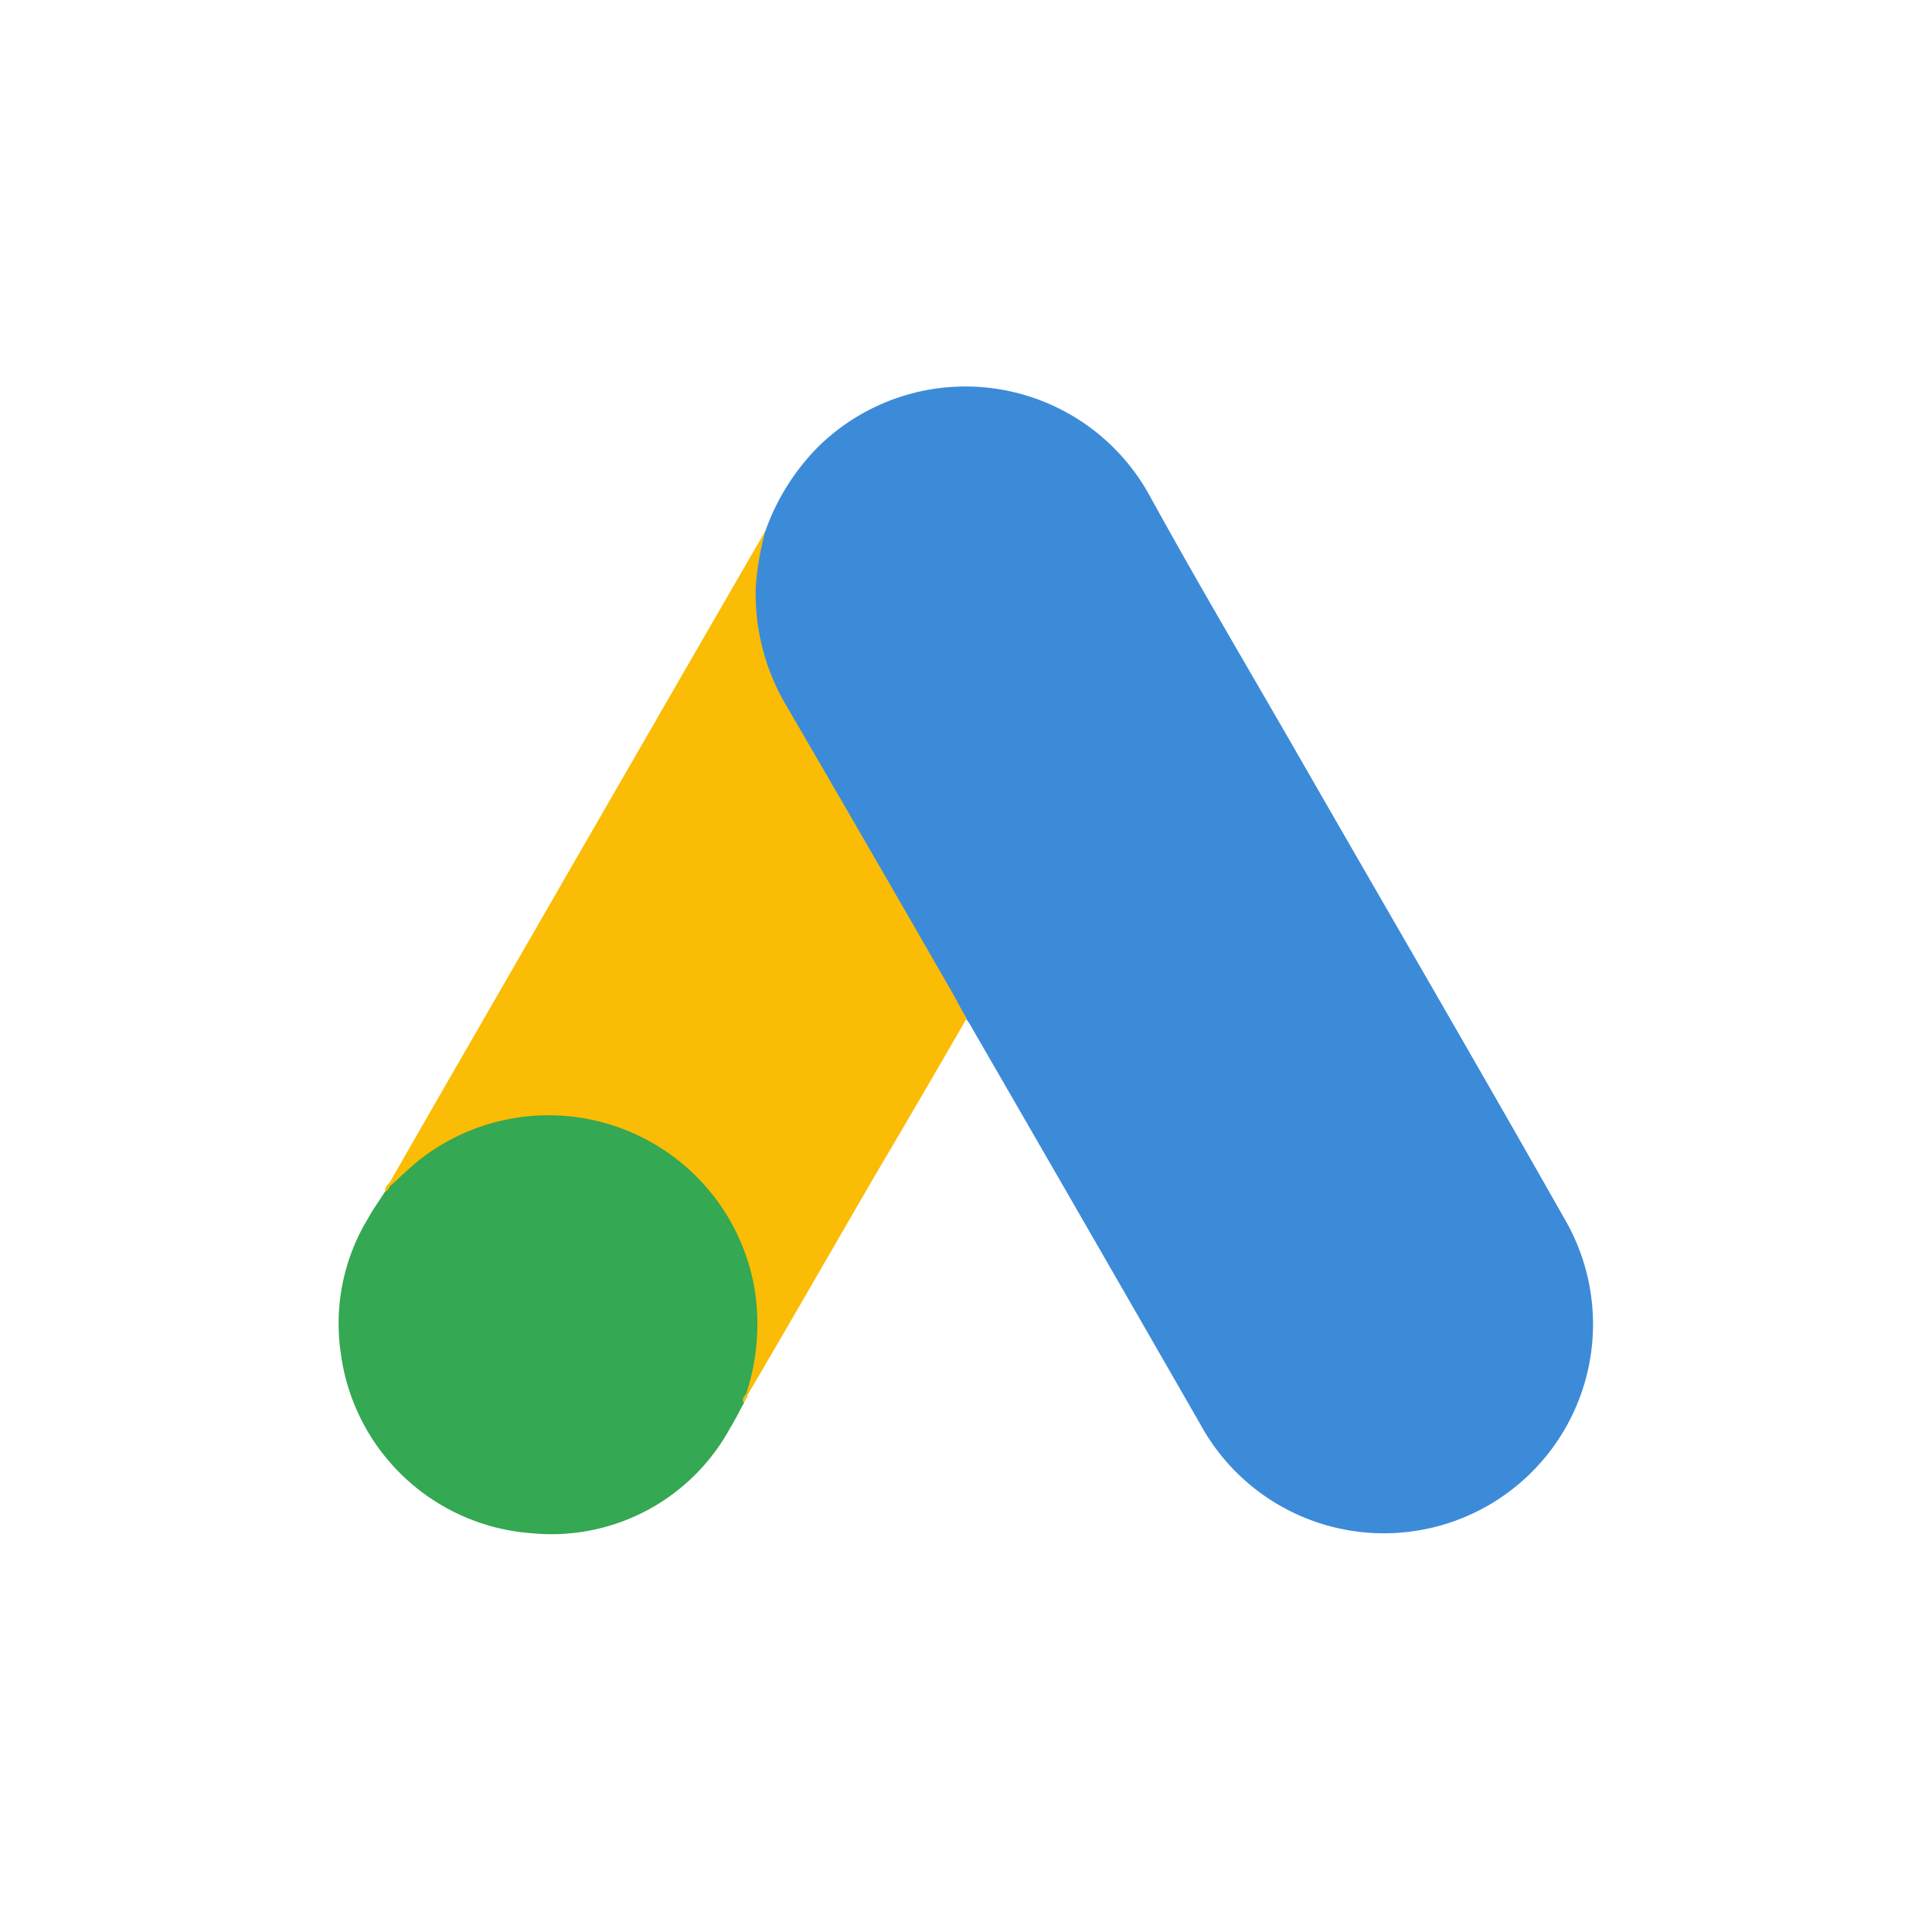
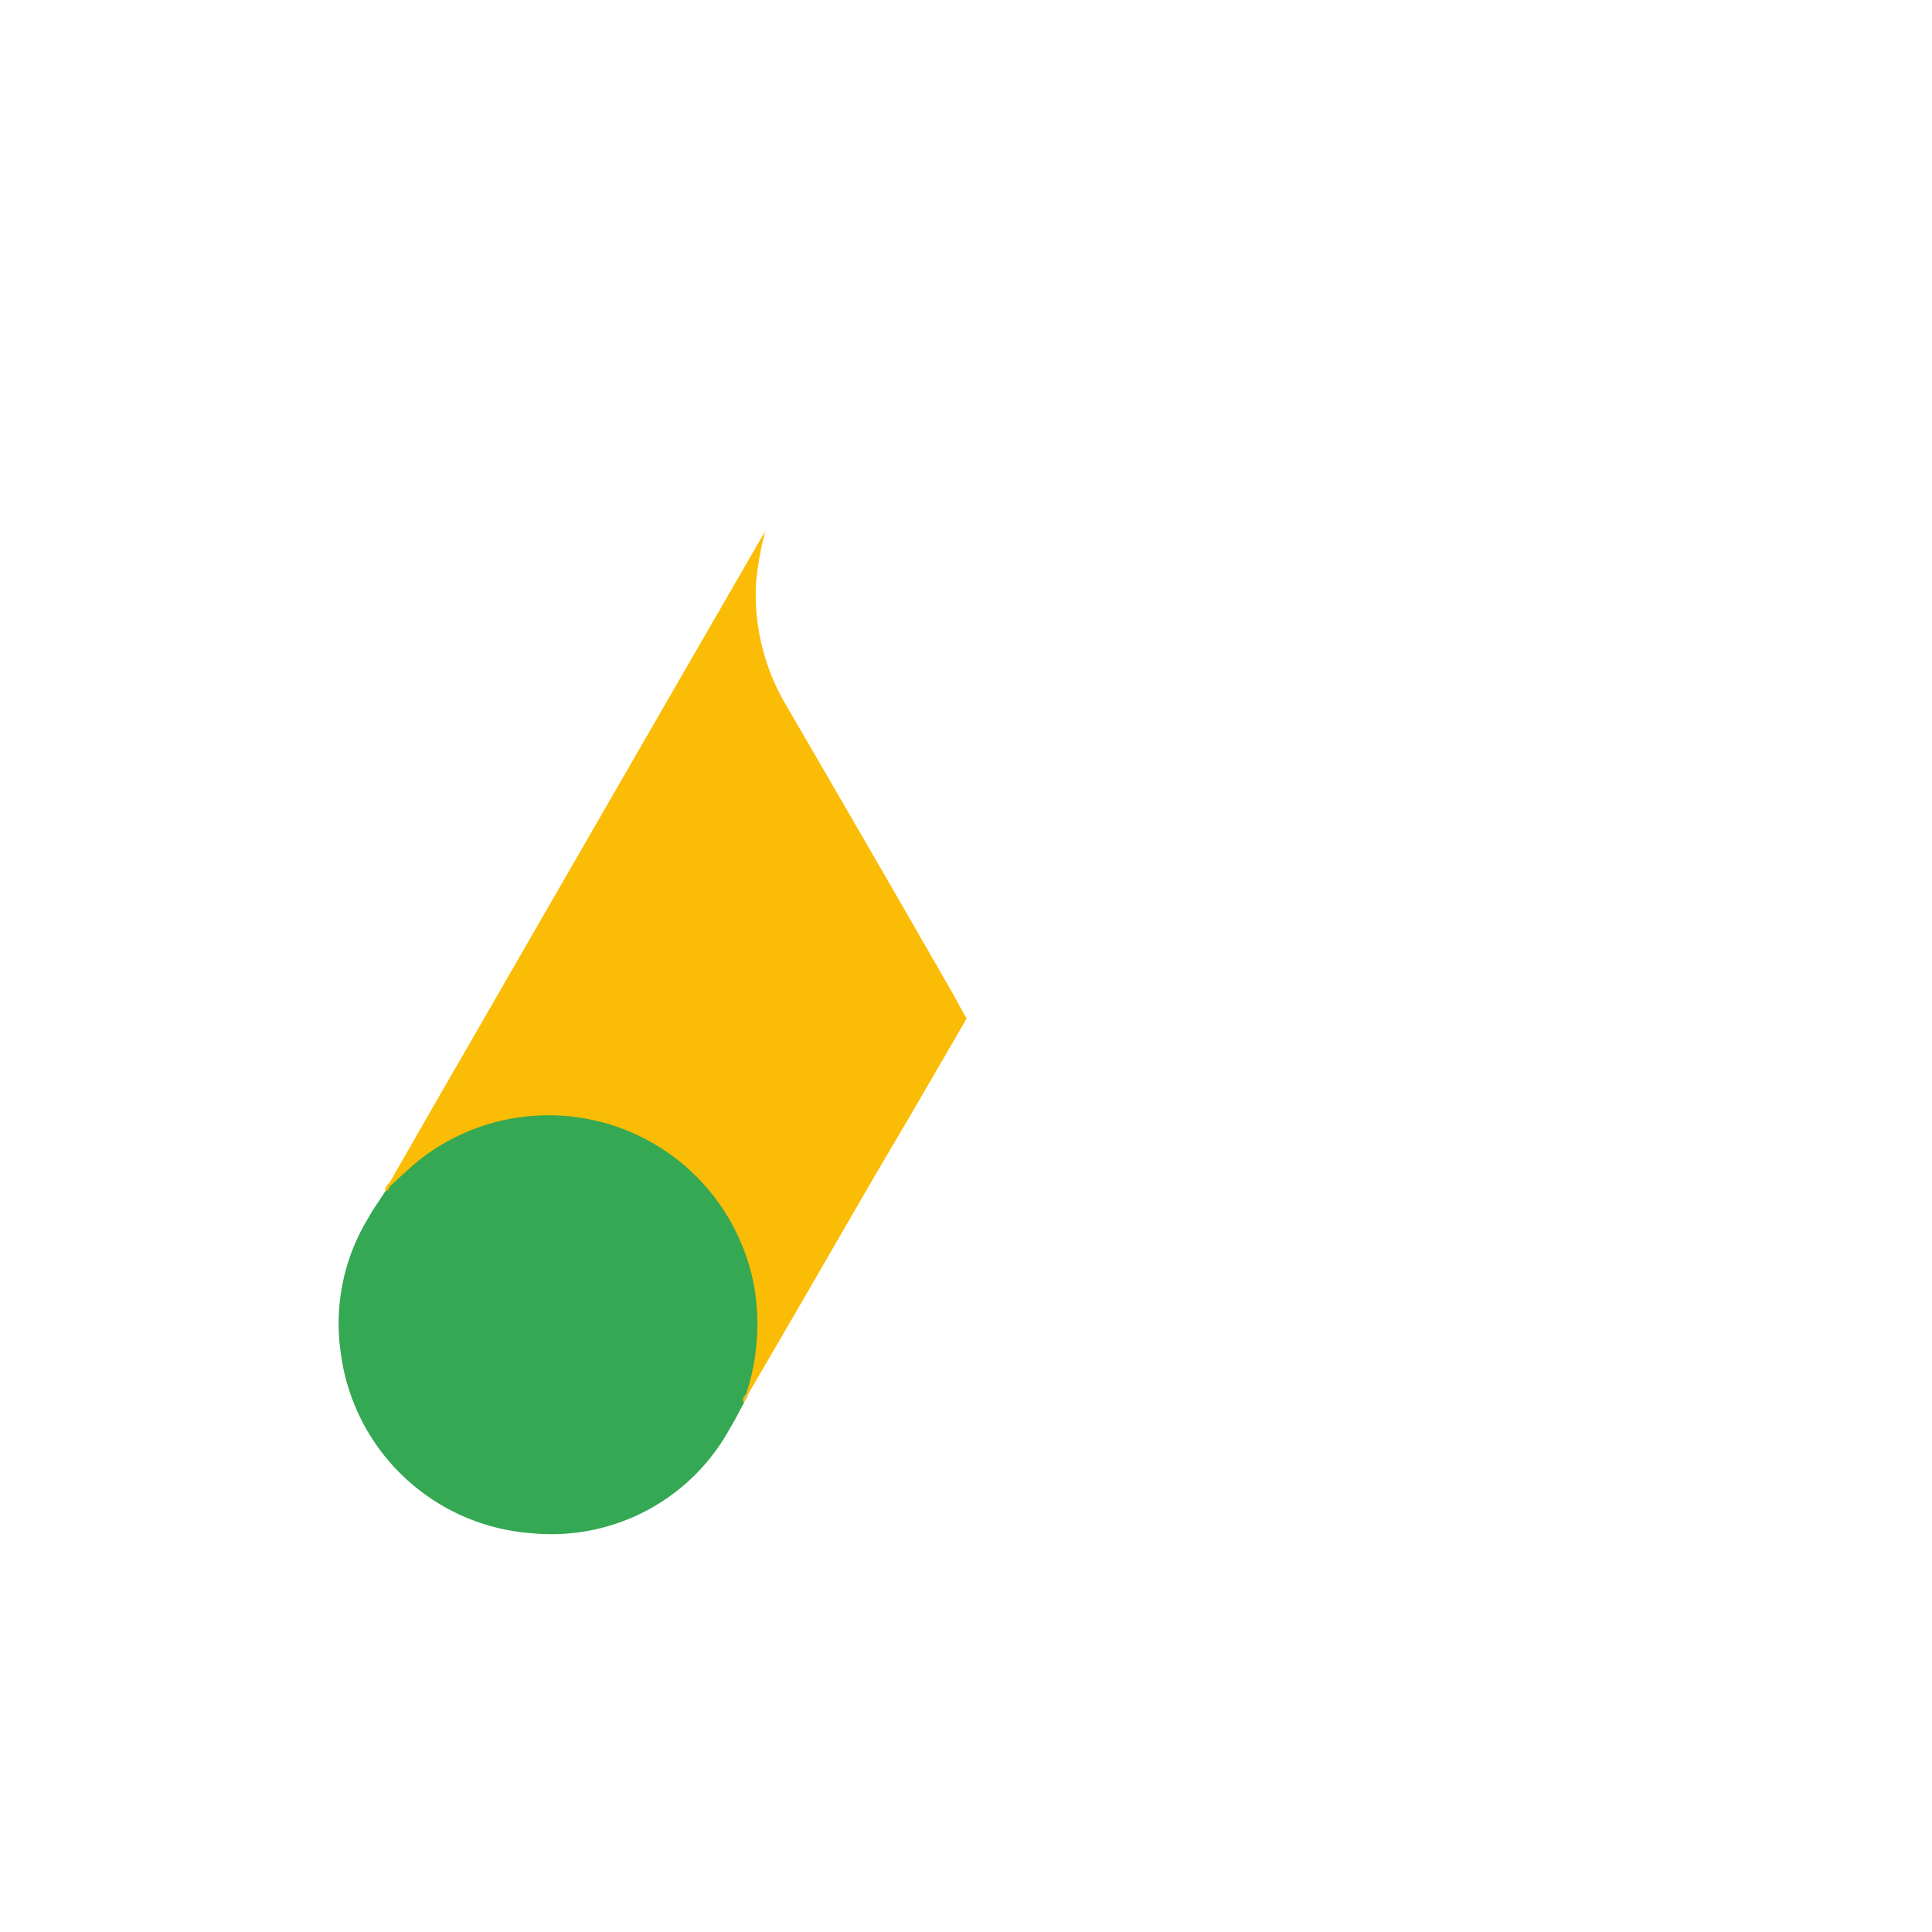
<svg xmlns="http://www.w3.org/2000/svg" width="40" height="40" viewBox="0 0 40 40">
  <rect x="0" y="0" width="40" height="40" fill="#333333" stroke="none" />
  <defs>
    <clipPath id="clip-google-ads">
      <rect width="40" height="40" />
    </clipPath>
  </defs>
  <g id="google-ads" clip-path="url(#clip-google-ads)">
    <rect width="40" height="40" fill="#fff" />
    <g id="Groupe_14" data-name="Groupe 14" transform="translate(-66.907 -76.789)">
      <g id="Groupe_9" data-name="Groupe 9" transform="translate(82.481 84.789)">
-         <path id="Tracé_11" data-name="Tracé 11" d="M157.343,87.781a4.7,4.7,0,0,1,1.11-1.759,4.348,4.348,0,0,1,6.838,1.016c1.047,1.906,2.157,3.77,3.236,5.654,1.8,3.131,3.623,6.262,5.4,9.4a4.329,4.329,0,1,1-7.571,4.2q-2.372-4.131-4.754-8.251a.941.941,0,0,0-.115-.168,1.7,1.7,0,0,1-.345-.513c-.7-1.236-1.424-2.461-2.126-3.686-.45-.8-.921-1.581-1.372-2.377a4.335,4.335,0,0,1-.576-2.3,3.209,3.209,0,0,1,.272-1.215" transform="translate(-157.07 -84.789)" fill="#3c8bd9" />
-       </g>
+         </g>
      <g id="Groupe_10" data-name="Groupe 10" transform="translate(74.954 87.781)">
        <path id="Tracé_12" data-name="Tracé 12" d="M91.862,113.8a6.021,6.021,0,0,0-.2,1.152,4.523,4.523,0,0,0,.628,2.461q1.728,2.969,3.445,5.958c.1.178.188.356.293.524-.628,1.089-1.256,2.167-1.9,3.256-.88,1.518-1.759,3.047-2.649,4.565-.042,0-.052-.021-.063-.052a.649.649,0,0,1,.042-.241,4.214,4.214,0,0,0-1.005-4.157A3.991,3.991,0,0,0,88,126a4.249,4.249,0,0,0-3.361.932c-.178.136-.293.335-.5.44a.07.07,0,0,1-.073-.052c.5-.869.995-1.738,1.5-2.607q3.11-5.4,6.23-10.8c.021-.042.052-.073.073-.115" transform="translate(-84.061 -113.803)" fill="#fabc04" />
      </g>
      <g id="Groupe_11" data-name="Groupe 11" transform="translate(73.907 99.874)">
        <path id="Tracé_13" data-name="Tracé 13" d="M75,232.555c.2-.178.387-.366.6-.534a4.328,4.328,0,0,1,6.921,2.628,4.6,4.6,0,0,1-.168,2.23,1.092,1.092,0,0,1-.042.178c-.094.168-.178.346-.283.513a4.21,4.21,0,0,1-4.1,2.188,4.3,4.3,0,0,1-3.968-3.749,4.19,4.19,0,0,1,.576-2.785c.1-.188.23-.356.345-.544.052-.042.031-.126.126-.126" transform="translate(-73.907 -231.098)" fill="#34a852" />
      </g>
      <g id="Groupe_12" data-name="Groupe 12" transform="translate(74.879 101.288)">
        <path id="Tracé_14" data-name="Tracé 14" d="M83.451,244.861c-.042.042-.042.115-.115.126-.011-.073.031-.115.073-.168l.042.042" transform="translate(-83.334 -244.819)" fill="#fabc04" />
      </g>
      <g id="Groupe_13" data-name="Groupe 13" transform="translate(82.287 105.655)">
        <path id="Tracé_15" data-name="Tracé 15" d="M155.207,287.349c-.042-.073,0-.126.042-.178l.042.042-.084.136" transform="translate(-155.19 -287.171)" fill="#e1c025" />
      </g>
    </g>
  </g>
</svg>